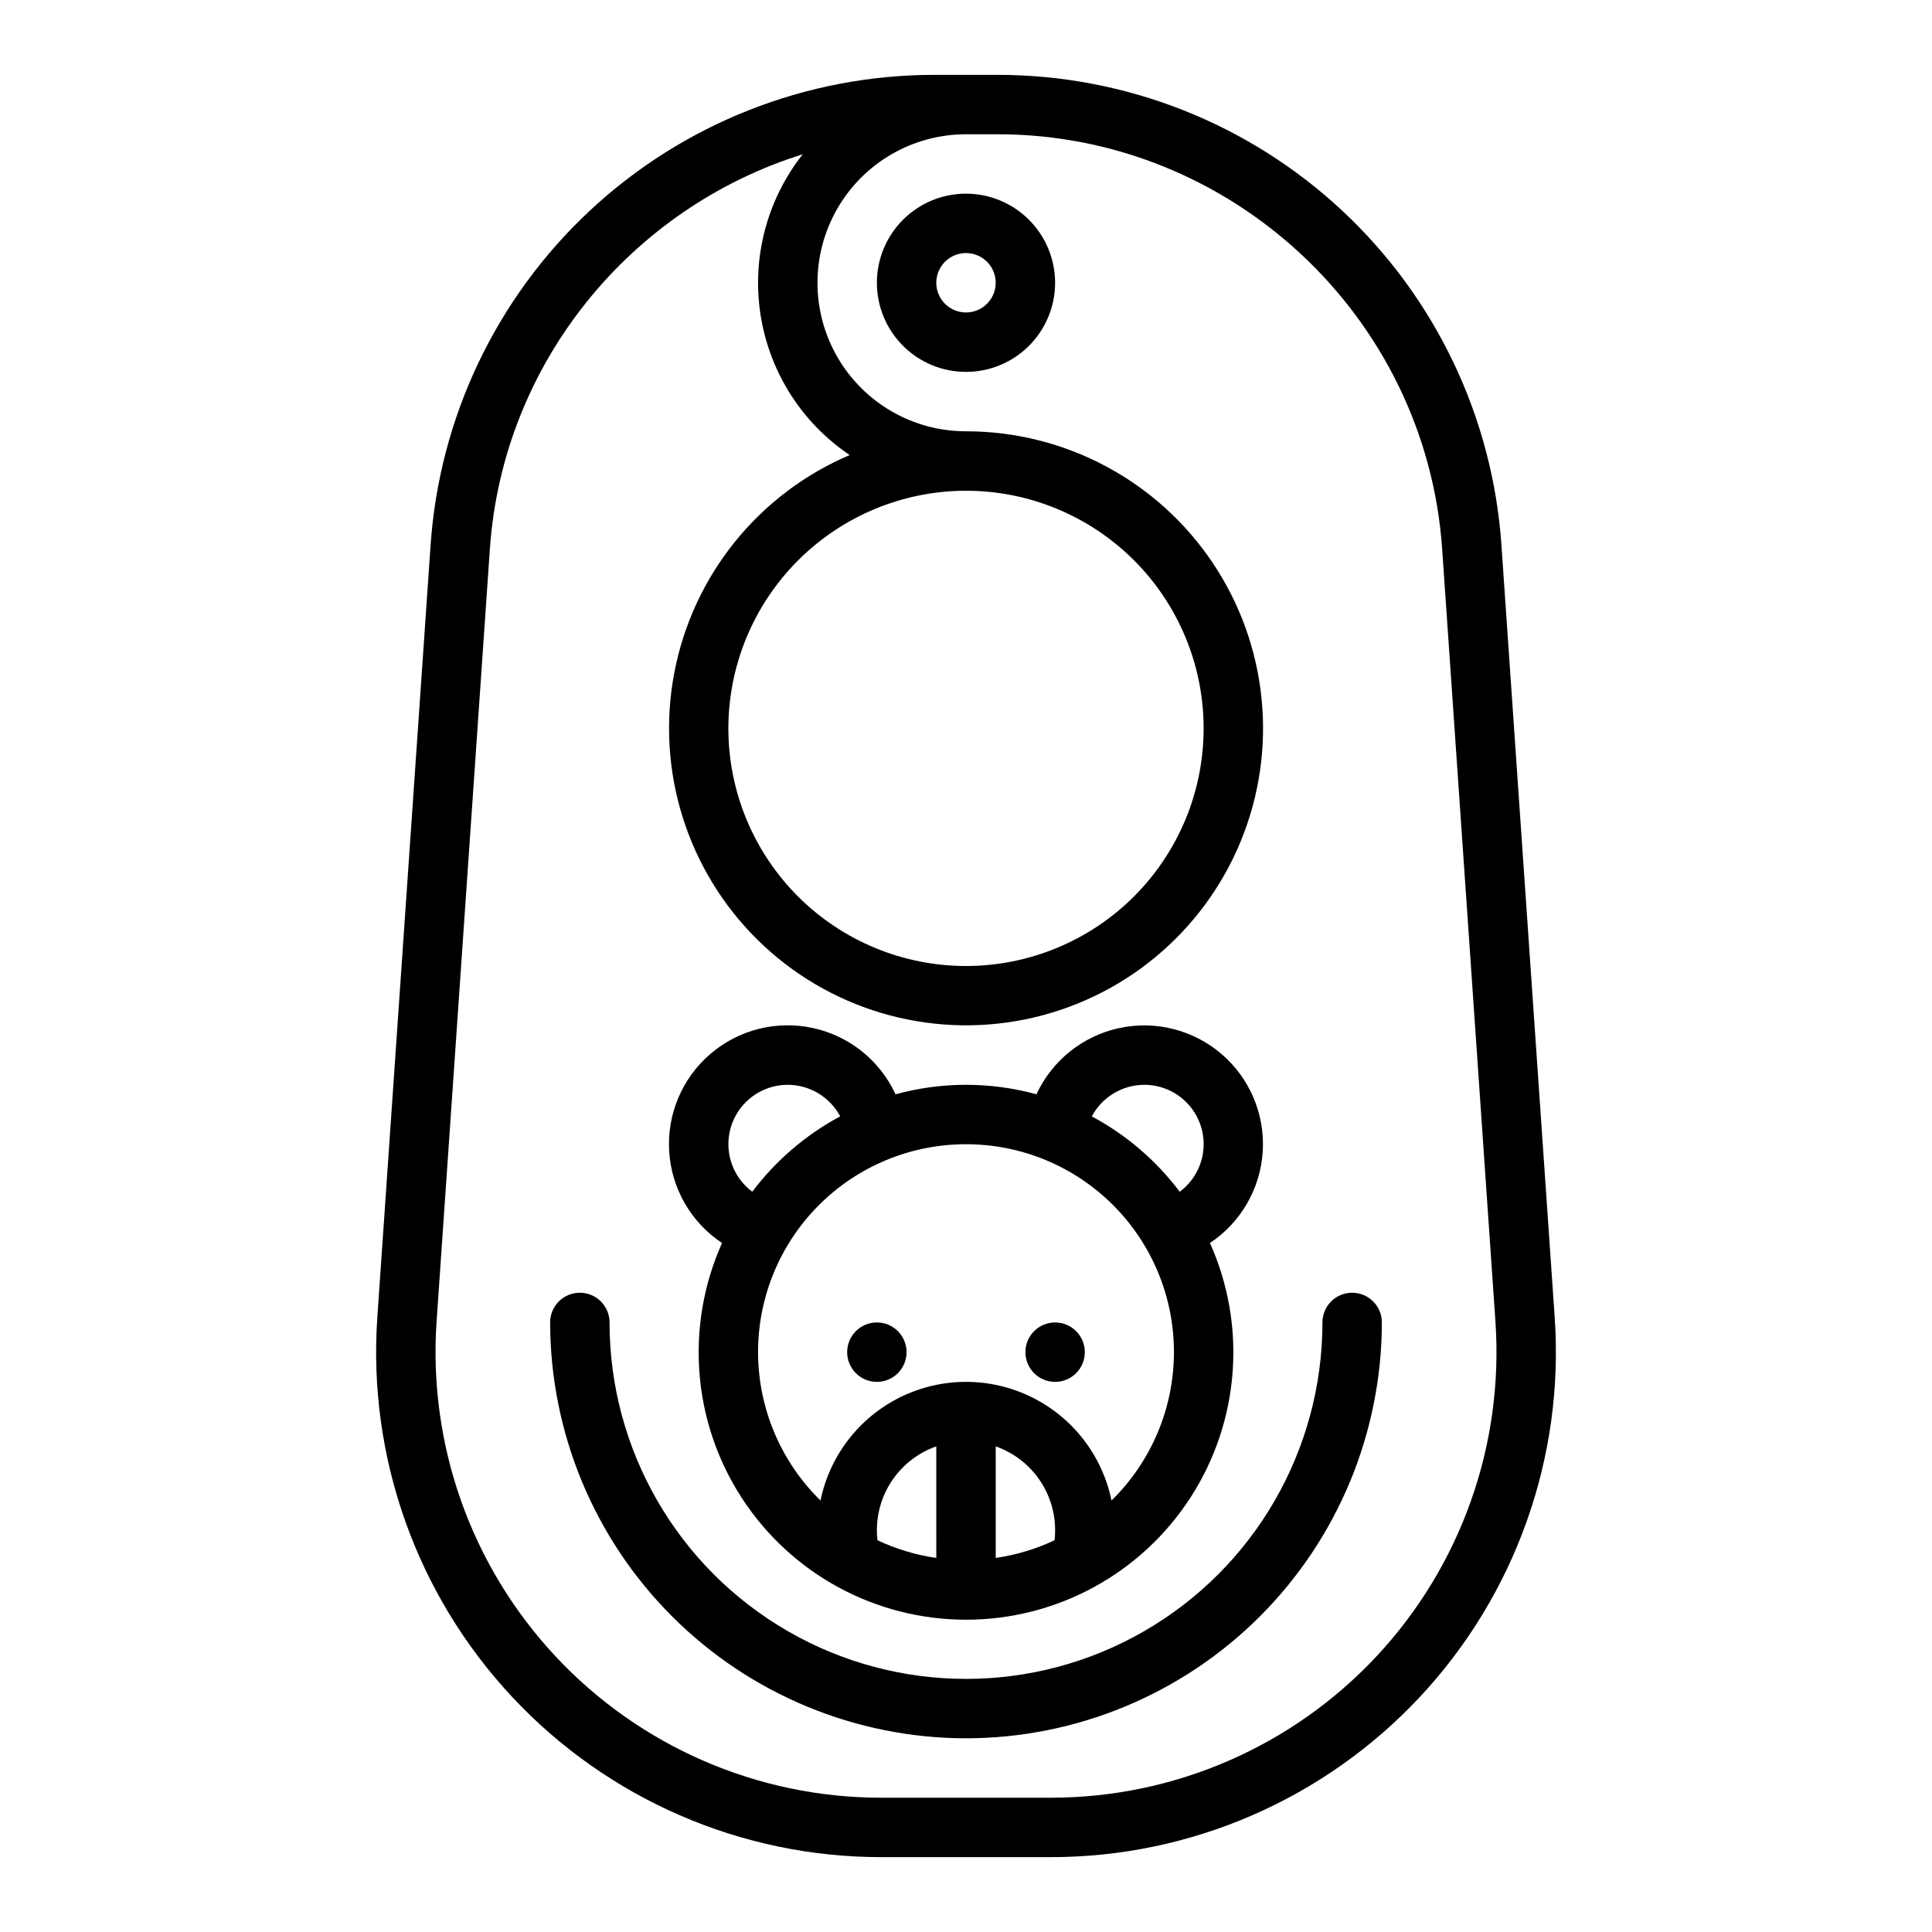
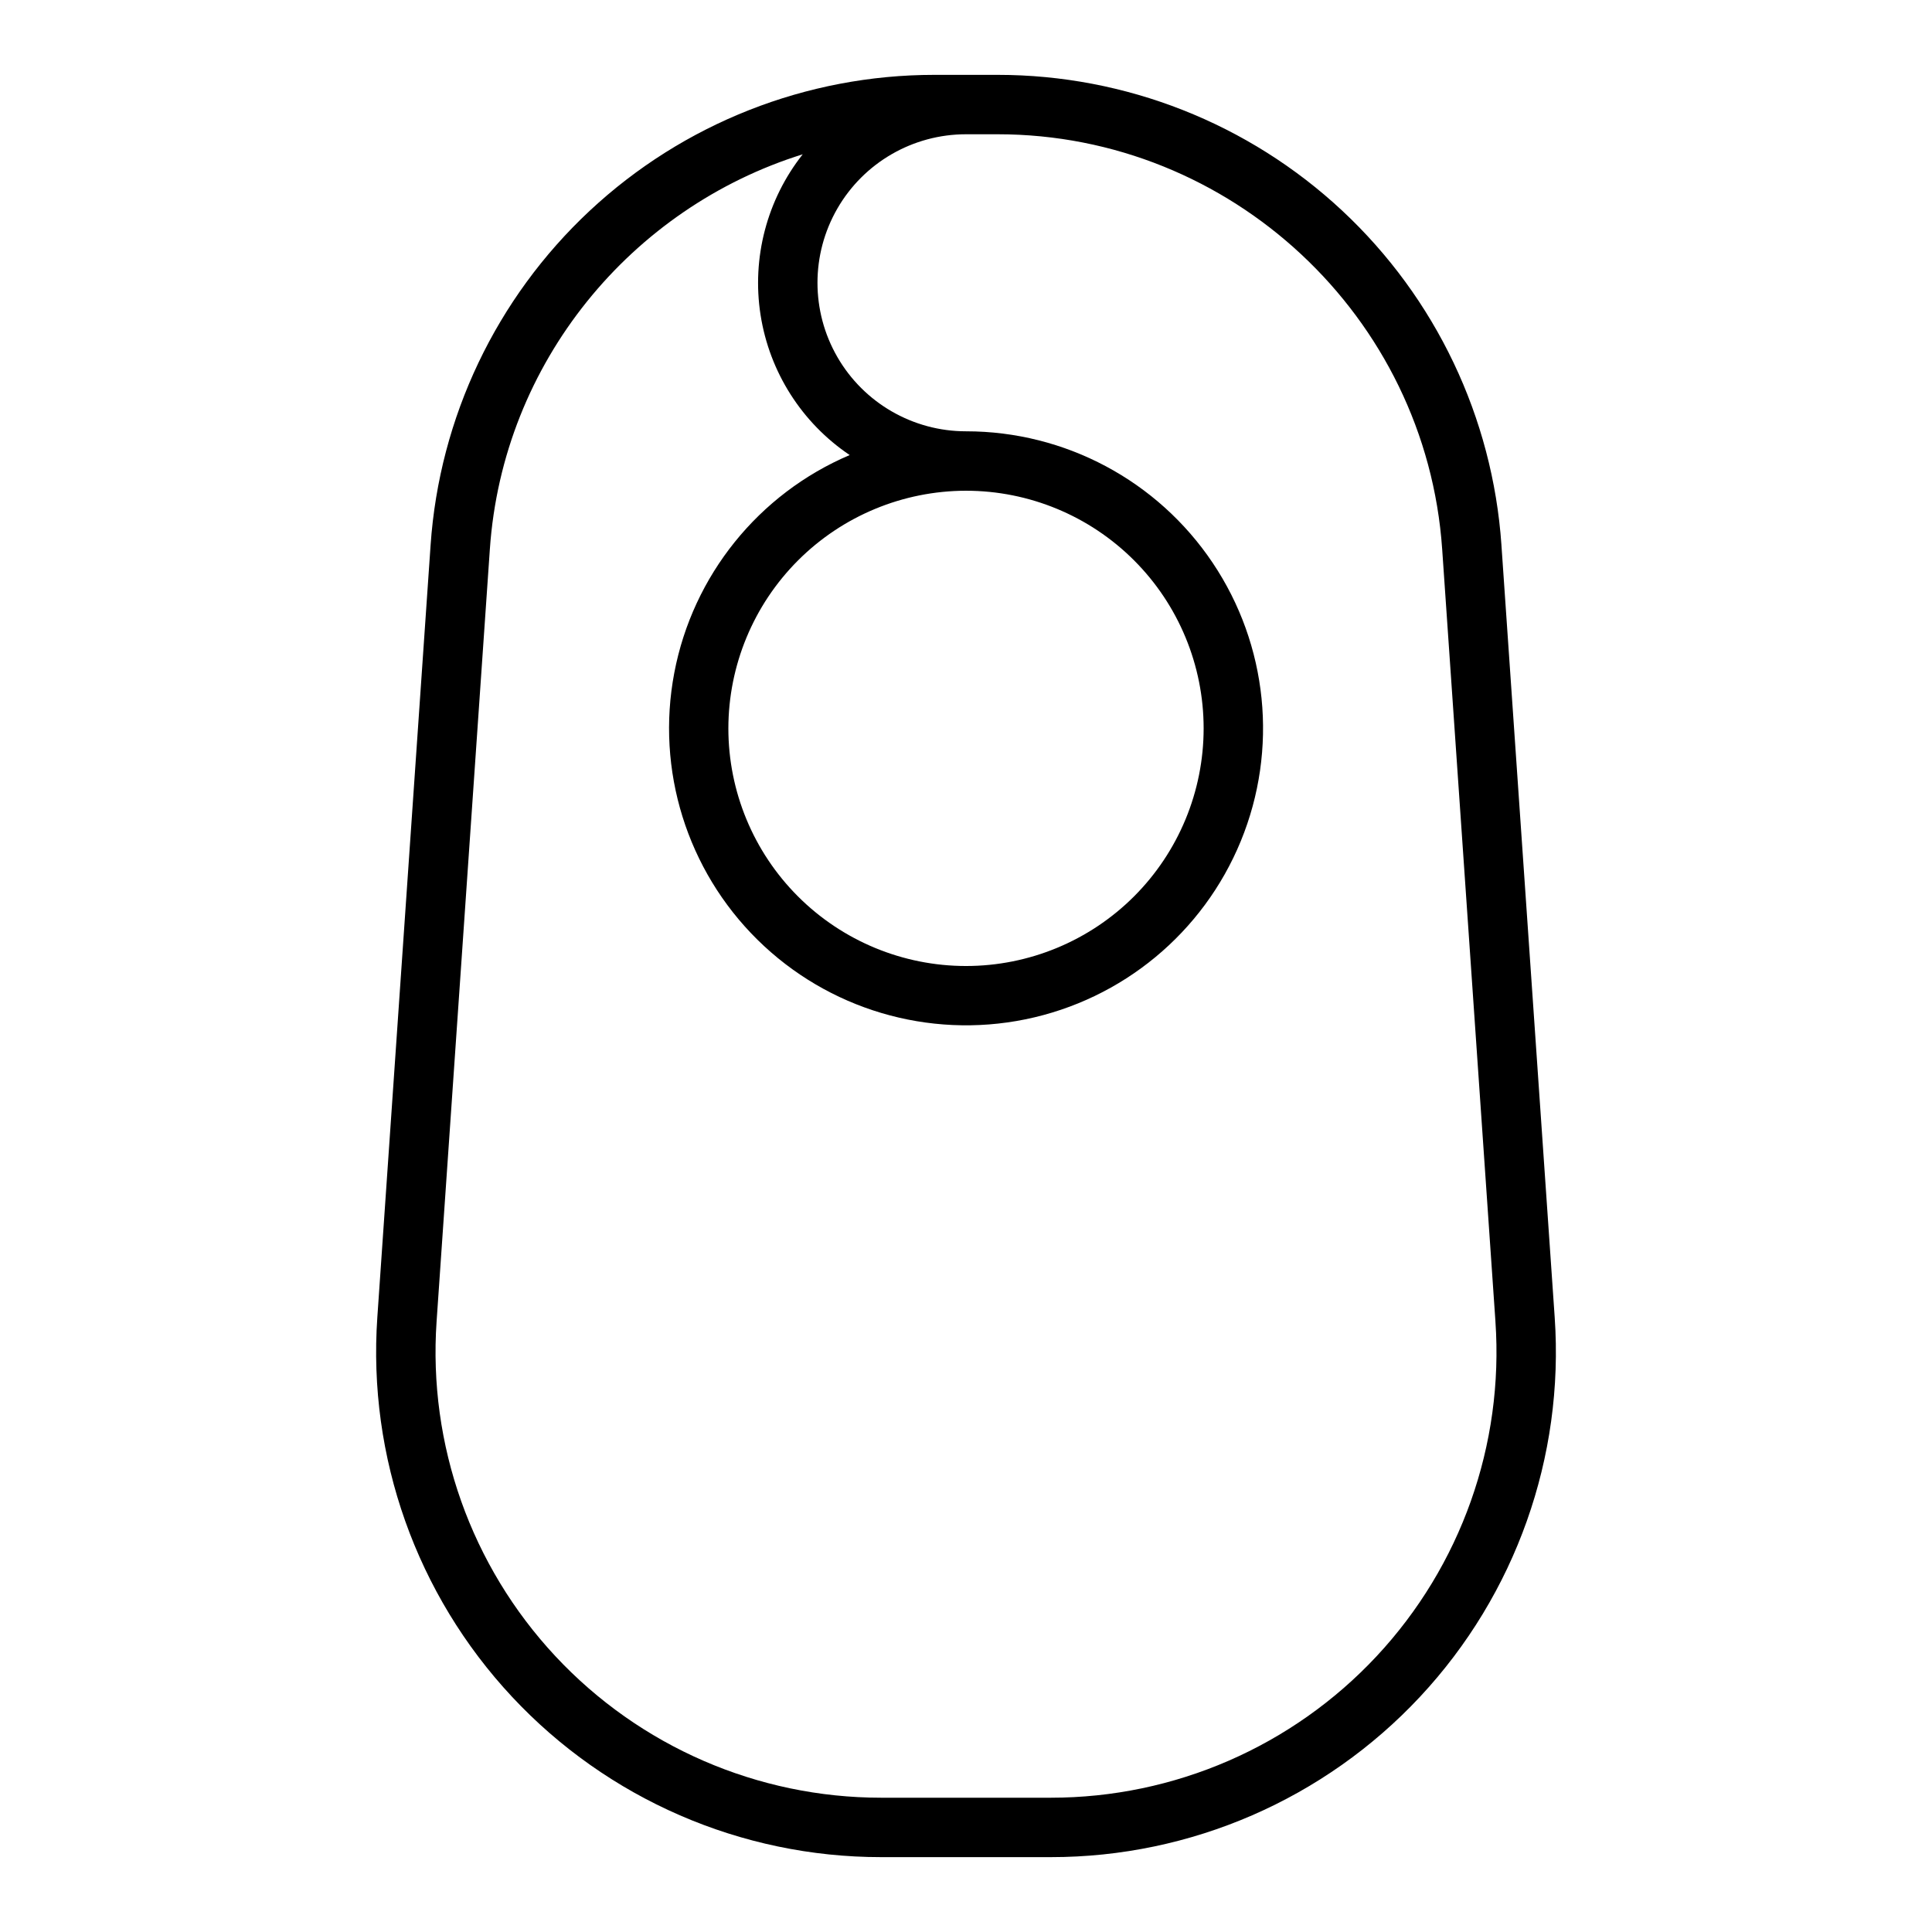
<svg xmlns="http://www.w3.org/2000/svg" fill="#000000" width="800px" height="800px" version="1.1" viewBox="144 144 512 512">
  <g>
    <path d="m377.5 636.16h45.004c37.094 0 72.52-15.395 97.832-42.512 25.309-27.113 38.227-63.516 35.676-100.52l-14.117-204.67 0.004-0.004c-2.336-33.816-17.414-65.488-42.195-88.621-24.781-23.129-57.414-35.996-91.312-35.996h-16.773c-33.898 0.004-66.535 12.867-91.316 35.996-24.781 23.133-39.859 54.805-42.191 88.621l-14.117 204.67v0.004c-2.551 37.004 10.371 73.406 35.68 100.52 25.309 27.117 60.738 42.512 97.828 42.512zm-117.8-141.95 14.117-204.67c3.418-49.574 37.543-90.508 82.91-104.65-9.484 12.016-13.531 27.441-11.172 42.57 2.363 15.125 10.922 28.582 23.621 37.133-24.145 10.281-41.574 31.922-46.48 57.699-4.906 25.781 3.356 52.309 22.035 70.742 18.68 18.43 45.316 26.344 71.027 21.094 25.711-5.25 47.117-22.969 57.074-47.246 9.961-24.277 7.168-51.922-7.453-73.715-14.617-21.797-39.133-34.871-65.375-34.867-14.062 0-27.059-7.5-34.09-19.68-7.031-12.176-7.031-27.18 0-39.359 7.031-12.18 20.027-19.68 34.09-19.68h8.387c61.805 0 113.55 48.297 117.8 109.96l14.117 204.67h-0.004c2.254 32.652-9.148 64.77-31.48 88.695-22.332 23.926-53.59 37.508-86.32 37.508h-45.004c-32.727 0-63.988-13.582-86.32-37.508s-33.73-56.043-31.48-88.695zm140.3-220.16c16.699 0 32.719 6.633 44.531 18.445 11.809 11.809 18.445 27.828 18.445 44.531 0 16.703-6.637 32.719-18.445 44.531-11.812 11.809-27.832 18.445-44.531 18.445-16.703 0-32.723-6.637-44.531-18.445-11.812-11.812-18.445-27.828-18.445-44.531 0.02-16.699 6.66-32.703 18.465-44.512 11.805-11.805 27.812-18.445 44.512-18.465z" />
-     <path d="m400 195.32c-6.266 0-12.273 2.488-16.699 6.918-4.43 4.43-6.918 10.438-6.918 16.699 0 6.266 2.488 12.27 6.918 16.699 4.426 4.43 10.434 6.918 16.699 6.918 6.262 0 12.27-2.488 16.699-6.918 4.426-4.43 6.914-10.434 6.914-16.699-0.004-6.262-2.496-12.262-6.922-16.691-4.43-4.426-10.434-6.918-16.691-6.926zm0 31.488c-3.184 0-6.055-1.918-7.273-4.859s-0.547-6.324 1.707-8.578c2.25-2.25 5.637-2.926 8.578-1.707 2.941 1.219 4.859 4.09 4.859 7.273-0.004 4.348-3.527 7.867-7.871 7.871z" />
-     <path d="m400 604.67c29.219-0.035 57.23-11.656 77.891-32.316 20.66-20.66 32.281-48.672 32.316-77.895 0-4.348-3.523-7.871-7.871-7.871-4.348 0-7.875 3.523-7.875 7.871 0 33.75-18.004 64.938-47.23 81.809-29.227 16.875-65.238 16.875-94.465 0-29.227-16.871-47.23-48.059-47.23-81.809 0-4.348-3.523-7.871-7.871-7.871-4.348 0-7.875 3.523-7.875 7.871 0.035 29.223 11.656 57.234 32.316 77.895 20.66 20.66 48.676 32.281 77.895 32.316z" />
-     <path d="m335.35 473.41c-9.824 21.922-7.875 47.328 5.184 67.492 13.059 20.164 35.445 32.34 59.469 32.34s46.406-12.176 59.465-32.34c13.059-20.164 15.012-45.57 5.184-67.492 8.207-5.457 13.387-14.445 13.988-24.285 0.602-9.84-3.445-19.391-10.93-25.805-7.484-6.418-17.543-8.953-27.172-6.856-9.633 2.098-17.727 8.59-21.863 17.539-12.223-3.356-25.125-3.356-37.352 0-4.129-8.957-12.223-15.461-21.863-17.562-9.637-2.106-19.703 0.43-27.191 6.852-7.492 6.422-11.535 15.98-10.93 25.828 0.605 9.844 5.793 18.836 14.012 24.289zm56.777 83.457c-5.402-0.773-10.656-2.356-15.59-4.688-0.605-5.301 0.609-10.648 3.441-15.168 2.832-4.519 7.117-7.941 12.148-9.707zm31.336-4.688h0.004c-4.938 2.332-10.191 3.914-15.594 4.688v-29.562c5.031 1.766 9.316 5.188 12.148 9.707 2.836 4.519 4.047 9.867 3.445 15.168zm23.77-120.69c4.438-0.008 8.672 1.863 11.656 5.144 2.988 3.285 4.445 7.68 4.016 12.098-0.426 4.414-2.703 8.445-6.266 11.094-6.223-8.27-14.172-15.082-23.297-19.973 1.344-2.519 3.344-4.629 5.789-6.102 2.445-1.473 5.246-2.254 8.102-2.262zm-47.23 15.742c14.676-0.008 28.75 5.84 39.094 16.25 10.348 10.41 16.109 24.52 16.008 39.195-0.102 14.676-6.055 28.707-16.543 38.973-2.453-11.93-10.289-22.055-21.223-27.418-10.938-5.363-23.738-5.363-34.676 0-10.934 5.363-18.77 15.488-21.223 27.418-10.488-10.266-16.441-24.297-16.543-38.973-0.102-14.676 5.664-28.785 16.008-39.195 10.348-10.41 24.418-16.258 39.098-16.25zm-47.23-15.742h-0.004c2.856 0.004 5.656 0.785 8.102 2.258 2.445 1.473 4.445 3.578 5.789 6.098-9.121 4.891-17.07 11.707-23.297 19.977-3.559-2.648-5.832-6.68-6.258-11.094-0.43-4.418 1.031-8.809 4.012-12.09 2.984-3.285 7.219-5.156 11.652-5.148z" />
-     <path d="m384.25 502.34c0 4.348-3.523 7.871-7.871 7.871-4.348 0-7.871-3.523-7.871-7.871 0-4.348 3.523-7.875 7.871-7.875 4.348 0 7.871 3.527 7.871 7.875" />
-     <path d="m431.49 502.34c0 4.348-3.527 7.871-7.875 7.871-4.348 0-7.871-3.523-7.871-7.871 0-4.348 3.523-7.875 7.871-7.875 4.348 0 7.875 3.527 7.875 7.875" />
  </g>
</svg>